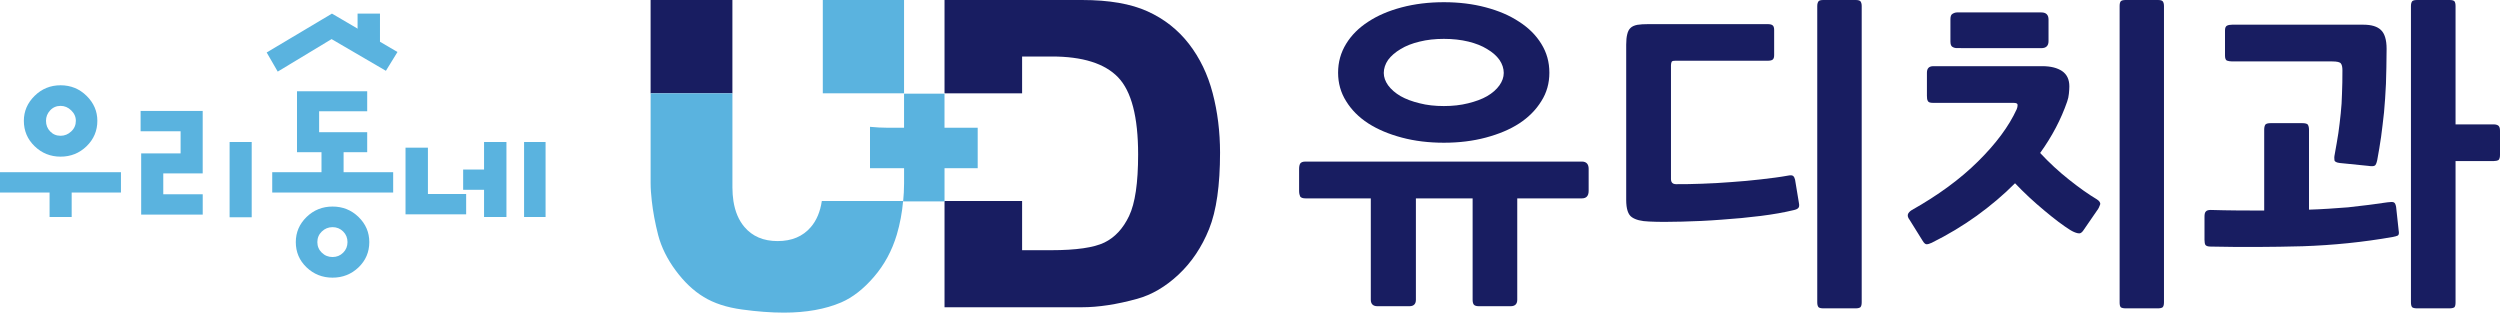
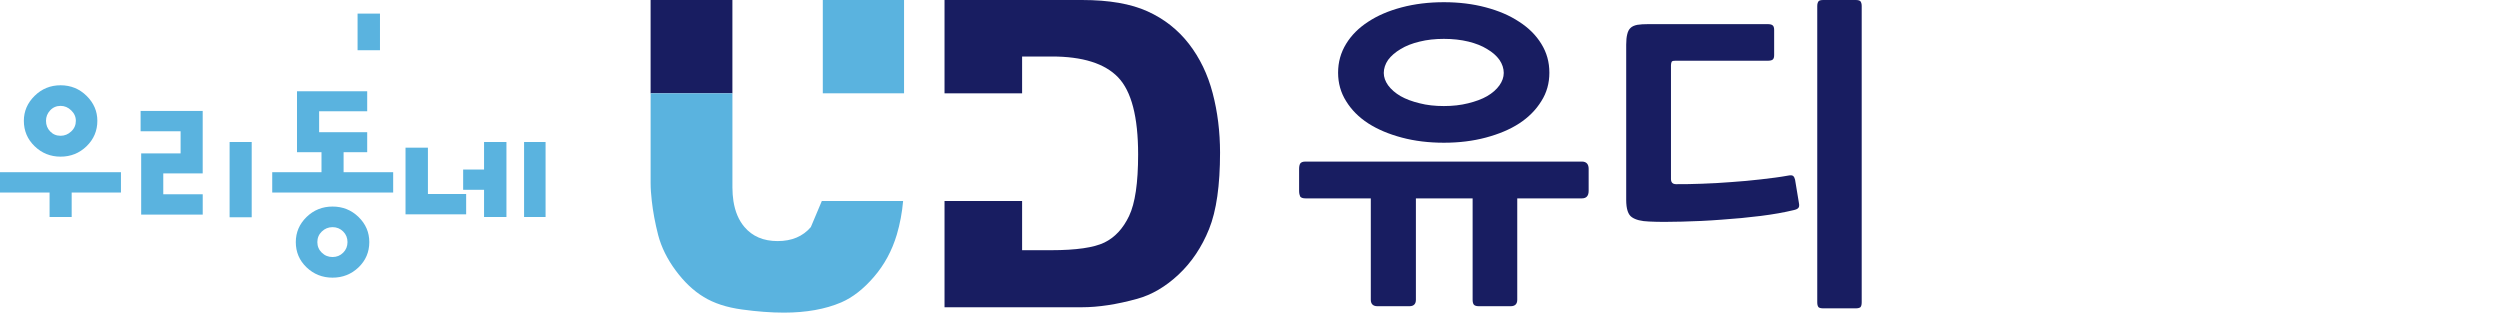
<svg xmlns="http://www.w3.org/2000/svg" version="1.1" id="Layer_1" x="0px" y="0px" width="100px" height="12.505px" viewBox="0 0 100 12.505" enable-background="new 0 0 100 12.505" xml:space="preserve">
  <g>
    <g>
      <g>
        <g>
          <path fill="#5AB3DF" d="M0,7.7V6.888h4.838V7.7H2.867V8.68H1.983V7.7H0z M3.464,3.835c0.287,0.283,0.43,0.615,0.43,0.998      c0,0.398-0.144,0.737-0.43,1.015c-0.287,0.279-0.633,0.418-1.04,0.418c-0.406,0-0.752-0.139-1.04-0.418      c-0.287-0.278-0.43-0.617-0.43-1.015c0-0.382,0.143-0.715,0.43-0.998c0.287-0.283,0.633-0.424,1.04-0.424      C2.832,3.412,3.178,3.552,3.464,3.835z M2.849,5.257C2.973,5.142,3.034,5,3.034,4.833c0-0.16-0.062-0.299-0.186-0.418      c-0.123-0.12-0.265-0.18-0.424-0.18c-0.167,0-0.307,0.06-0.418,0.18C1.895,4.534,1.84,4.673,1.84,4.833      C1.84,5,1.895,5.142,2.007,5.257c0.111,0.116,0.25,0.174,0.418,0.174C2.584,5.431,2.726,5.373,2.849,5.257z" />
          <path fill="#5AB3DF" d="M8.108,4.438v2.497H6.531v0.836h1.578v0.813H5.647V6.135h1.577V5.251H5.624V4.438H8.108z M9.184,8.691      v-3.01h0.884v3.01H9.184z" />
          <path fill="#5AB3DF" d="M11.88,6.087V3.65h2.808v0.801h-1.923v0.836h1.923v0.8h-0.944v0.8h1.983V7.7h-4.838V6.888h1.971v-0.8      H11.88z M14.342,8.68c0.287,0.279,0.43,0.614,0.43,1.004c0,0.398-0.144,0.734-0.43,1.01c-0.287,0.274-0.633,0.412-1.04,0.412      s-0.752-0.138-1.04-0.412c-0.287-0.275-0.43-0.611-0.43-1.01c0-0.39,0.144-0.725,0.43-1.004c0.287-0.278,0.633-0.418,1.04-0.418      S14.055,8.401,14.342,8.68z M13.727,10.107C13.842,9.992,13.9,9.851,13.9,9.684s-0.058-0.31-0.173-0.424      c-0.116-0.115-0.257-0.174-0.424-0.174c-0.167,0-0.311,0.059-0.43,0.174c-0.119,0.114-0.179,0.257-0.179,0.424      s0.06,0.309,0.179,0.424c0.119,0.116,0.263,0.173,0.43,0.173C13.469,10.28,13.611,10.224,13.727,10.107z" />
          <path fill="#5AB3DF" d="M16.221,8.572V5.908h0.896V7.76h1.529v0.813H16.221z M18.526,7.593V6.781h0.836v-1.1h0.896V8.68h-0.896      V7.593H18.526z M20.963,8.68V5.681h0.86V8.68H20.963z" />
        </g>
        <g>
-           <polygon fill="#5AB3DF" points="11.109,2.864 10.667,2.099 13.278,0.544 15.899,2.08 15.436,2.832 13.263,1.564     " />
          <rect x="14.303" y="0.544" fill="#5AB3DF" width="0.896" height="1.465" />
        </g>
      </g>
      <g>
        <path fill="#181D61" d="M48.506,3.723c-0.196-0.75-0.514-1.406-0.95-1.97c-0.438-0.564-0.989-0.998-1.655-1.299     C45.235,0.151,44.361,0,43.277,0h-5.496v3.732h3.103V2.26h1.188c1.232,0,2.116,0.277,2.651,0.832     c0.534,0.555,0.802,1.583,0.802,3.085c0,1.136-0.12,1.957-0.361,2.461c-0.241,0.507-0.571,0.861-0.991,1.065     c-0.421,0.202-1.129,0.305-2.125,0.305h-1.164V8.04h-3.103v4.25h5.496c0.659,0,1.394-0.112,2.206-0.336     c0.59-0.162,1.144-0.488,1.664-0.976c0.52-0.49,0.926-1.096,1.217-1.819c0.292-0.724,0.438-1.743,0.438-3.057     C48.801,5.265,48.703,4.472,48.506,3.723z" />
-         <path fill="#5AB3DF" d="M39.107,5.11H37.78V3.748h-1.618V5.11h-0.648c-0.244,0-0.48-0.015-0.714-0.037v1.656h1.363v0.612     c0,0.244-0.015,0.48-0.037,0.714h1.655V6.729h1.327V5.11z" />
        <g>
          <rect x="26.024" fill="#181D61" width="3.272" height="3.732" />
          <g>
-             <path fill="#5AB3DF" d="M32.433,9.084c-0.319,0.373-0.762,0.559-1.329,0.559c-0.566,0-1.009-0.188-1.328-0.566       c-0.229-0.27-0.374-0.616-0.439-1.036c-0.025-0.167-0.04-0.346-0.04-0.535V3.732h-3.272v3.593c0,0.226,0.019,0.466,0.047,0.715       c0.047,0.421,0.129,0.872,0.255,1.364c0.128,0.485,0.362,0.959,0.701,1.416c0.339,0.458,0.712,0.813,1.122,1.06       c0.408,0.25,0.917,0.416,1.524,0.499c0.607,0.084,1.168,0.126,1.684,0.126c0.891,0,1.654-0.137,2.293-0.41       c0.453-0.196,0.889-0.535,1.306-1.019c0.417-0.483,0.723-1.048,0.916-1.693C36,8.954,36.083,8.505,36.125,8.04h-3.252       C32.809,8.469,32.663,8.817,32.433,9.084z" />
+             <path fill="#5AB3DF" d="M32.433,9.084c-0.319,0.373-0.762,0.559-1.329,0.559c-0.566,0-1.009-0.188-1.328-0.566       c-0.229-0.27-0.374-0.616-0.439-1.036c-0.025-0.167-0.04-0.346-0.04-0.535V3.732h-3.272v3.593c0,0.226,0.019,0.466,0.047,0.715       c0.047,0.421,0.129,0.872,0.255,1.364c0.128,0.485,0.362,0.959,0.701,1.416c0.339,0.458,0.712,0.813,1.122,1.06       c0.408,0.25,0.917,0.416,1.524,0.499c0.607,0.084,1.168,0.126,1.684,0.126c0.891,0,1.654-0.137,2.293-0.41       c0.453-0.196,0.889-0.535,1.306-1.019c0.417-0.483,0.723-1.048,0.916-1.693C36,8.954,36.083,8.505,36.125,8.04h-3.252       z" />
            <rect x="32.912" fill="#5AB3DF" width="3.25" height="3.732" />
          </g>
        </g>
        <g>
          <path fill="#181D61" d="M63.275,7.935H60.69v4.056c0,0.165-0.085,0.257-0.26,0.257h-1.282c-0.101,0-0.162-0.025-0.195-0.063      c-0.031-0.039-0.048-0.105-0.048-0.194V7.935h-2.269v4.056c0,0.165-0.084,0.257-0.256,0.257h-1.288      c-0.171,0-0.26-0.092-0.26-0.257V7.935h-2.611c-0.106,0-0.177-0.025-0.213-0.073c-0.025-0.058-0.044-0.125-0.044-0.225V6.753      c0-0.097,0.019-0.168,0.044-0.211c0.036-0.052,0.106-0.079,0.213-0.079h11.054c0.178,0,0.271,0.1,0.271,0.29v0.884      C63.545,7.837,63.453,7.935,63.275,7.935z M57.756,5.709c-0.607,0-1.168-0.068-1.684-0.206      c-0.519-0.138-0.961-0.324-1.342-0.568c-0.378-0.245-0.672-0.542-0.884-0.887c-0.215-0.339-0.322-0.725-0.322-1.138      c0-0.427,0.107-0.806,0.322-1.158c0.212-0.346,0.506-0.639,0.884-0.884c0.381-0.25,0.823-0.438,1.342-0.575      c0.516-0.136,1.076-0.205,1.684-0.205c0.602,0,1.16,0.069,1.671,0.205c0.518,0.137,0.958,0.325,1.336,0.575      c0.382,0.245,0.676,0.538,0.889,0.884c0.218,0.352,0.323,0.731,0.323,1.158c0,0.414-0.105,0.799-0.323,1.138      c-0.213,0.346-0.507,0.642-0.88,0.887c-0.375,0.244-0.822,0.43-1.339,0.568C58.917,5.641,58.358,5.709,57.756,5.709z       M57.756,1.555c-0.354,0-0.68,0.036-0.971,0.109c-0.298,0.071-0.552,0.17-0.762,0.3c-0.206,0.122-0.375,0.265-0.499,0.432      c-0.113,0.164-0.173,0.342-0.173,0.522c0,0.168,0.06,0.335,0.173,0.494c0.124,0.167,0.293,0.313,0.499,0.433      c0.21,0.119,0.464,0.214,0.762,0.286c0.291,0.076,0.617,0.111,0.971,0.111c0.352,0,0.673-0.036,0.968-0.11      c0.295-0.072,0.557-0.168,0.763-0.287c0.207-0.121,0.375-0.267,0.492-0.433c0.113-0.159,0.171-0.326,0.171-0.494      c0-0.179-0.058-0.358-0.171-0.522c-0.117-0.167-0.285-0.31-0.492-0.432c-0.206-0.13-0.461-0.229-0.75-0.3      C58.439,1.591,58.111,1.555,57.756,1.555z" />
          <path fill="#181D61" d="M71.736,8.407c-0.36,0.087-0.793,0.166-1.304,0.23c-0.515,0.064-1.034,0.114-1.572,0.15      c-0.546,0.043-1.07,0.066-1.578,0.078c-0.512,0.015-0.949,0.015-1.321-0.004c-0.309-0.011-0.533-0.067-0.685-0.172      c-0.152-0.102-0.228-0.33-0.228-0.694V1.787c0-0.175,0.014-0.311,0.041-0.415c0.026-0.112,0.069-0.197,0.135-0.257      c0.063-0.06,0.15-0.098,0.269-0.122c0.118-0.019,0.262-0.028,0.445-0.028h4.754c0.102,0,0.163,0.012,0.206,0.043      c0.045,0.031,0.068,0.09,0.068,0.188v1.012c0,0.098-0.023,0.152-0.068,0.183c-0.043,0.026-0.104,0.039-0.206,0.039h-3.674      c-0.093,0-0.14,0.012-0.155,0.049c-0.015,0.042-0.024,0.082-0.024,0.132V7.16c0,0.135,0.066,0.207,0.205,0.207      c0.313,0,0.653-0.002,1.036-0.018c0.381-0.011,0.77-0.036,1.169-0.066c0.4-0.024,0.799-0.066,1.192-0.109      c0.391-0.045,0.757-0.09,1.094-0.152c0.095-0.02,0.155-0.01,0.19,0.016c0.038,0.034,0.061,0.079,0.077,0.148l0.156,0.941      c0.018,0.094,0.008,0.157-0.024,0.189C71.906,8.354,71.839,8.386,71.736,8.407z M74.227,12.334h-1.293      c-0.092,0-0.159-0.017-0.189-0.043c-0.034-0.035-0.055-0.098-0.055-0.197V0.243c0-0.09,0.021-0.155,0.055-0.195      C72.775,0.015,72.842,0,72.934,0h1.293c0.09,0,0.15,0.015,0.187,0.048c0.034,0.04,0.054,0.104,0.054,0.195v11.851      c0,0.1-0.02,0.162-0.054,0.197C74.377,12.317,74.317,12.334,74.227,12.334z" />
-           <path fill="#181D61" d="M82.686,4.065c-0.242,0.701-0.6,1.386-1.08,2.054c0.359,0.385,0.748,0.746,1.155,1.067      c0.413,0.328,0.782,0.59,1.109,0.784c0.105,0.066,0.157,0.141,0.135,0.213c-0.029,0.074-0.058,0.158-0.124,0.238l-0.55,0.8      c-0.063,0.097-0.134,0.132-0.23,0.106c-0.089-0.02-0.188-0.062-0.297-0.13c-0.13-0.082-0.284-0.187-0.466-0.324      c-0.184-0.135-0.37-0.292-0.57-0.456c-0.205-0.17-0.401-0.343-0.606-0.532c-0.202-0.193-0.389-0.371-0.561-0.555      c-0.459,0.464-0.973,0.895-1.529,1.299c-0.557,0.401-1.156,0.76-1.801,1.081c-0.092,0.043-0.161,0.063-0.214,0.06      c-0.045-0.002-0.1-0.051-0.15-0.136l-0.521-0.837c-0.073-0.093-0.088-0.168-0.067-0.235c0.028-0.059,0.075-0.111,0.144-0.154      c1.059-0.596,1.95-1.248,2.661-1.954c0.709-0.701,1.23-1.396,1.545-2.087c0.024-0.054,0.035-0.116,0.035-0.168      c0-0.06-0.05-0.084-0.166-0.084h-3.215c-0.121,0-0.191-0.025-0.212-0.081c-0.027-0.045-0.034-0.117-0.034-0.204V2.91      c0-0.176,0.083-0.263,0.259-0.263h4.356c0.337,0,0.603,0.068,0.796,0.199c0.191,0.133,0.286,0.335,0.286,0.611      c0,0.081-0.007,0.173-0.018,0.288C82.746,3.851,82.724,3.96,82.686,4.065z M81.654,1.926l-3.371-0.002      c-0.066,0-0.126-0.012-0.184-0.048c-0.057-0.031-0.082-0.107-0.082-0.219V0.77c0-0.111,0.025-0.184,0.082-0.216      c0.058-0.035,0.117-0.057,0.184-0.057h3.371c0.192,0,0.287,0.098,0.287,0.286v0.864C81.941,1.83,81.846,1.926,81.654,1.926z       M86.315,12.334H85.03c-0.096,0-0.162-0.017-0.197-0.043c-0.034-0.035-0.048-0.098-0.048-0.197V0.243      c0-0.09,0.014-0.155,0.048-0.195C84.868,0.015,84.934,0,85.03,0h1.285c0.091,0,0.158,0.015,0.19,0.048      c0.035,0.04,0.054,0.104,0.054,0.195v11.851c0,0.1-0.019,0.162-0.054,0.197C86.473,12.317,86.406,12.334,86.315,12.334z" />
-           <path fill="#181D61" d="M95.716,9.478c-1.188,0.209-2.389,0.331-3.612,0.372c-1.227,0.033-2.458,0.039-3.679,0.013      c-0.104,0-0.168-0.02-0.206-0.063c-0.026-0.041-0.039-0.11-0.039-0.208V8.667c0-0.094,0.013-0.164,0.05-0.203      c0.034-0.043,0.095-0.066,0.195-0.066c0.355,0.01,0.719,0.018,1.075,0.02c0.354,0.004,0.716,0.004,1.068,0.004V5.182      c0-0.092,0.019-0.161,0.05-0.202c0.036-0.036,0.105-0.054,0.209-0.054h1.26c0.116,0,0.186,0.019,0.222,0.054      c0.028,0.041,0.051,0.11,0.051,0.202v3.204c0.521-0.015,1.047-0.053,1.562-0.093c0.52-0.056,1.05-0.122,1.589-0.202      c0.117-0.017,0.201-0.017,0.244,0.005c0.045,0.022,0.073,0.084,0.09,0.186l0.101,0.934c0.023,0.112,0.007,0.181-0.033,0.205      C95.864,9.44,95.805,9.465,95.716,9.478z M95.089,6.404c-0.028,0.13-0.063,0.208-0.104,0.223      c-0.047,0.026-0.133,0.026-0.261,0.007L93.591,6.52c-0.135-0.016-0.209-0.057-0.213-0.116c-0.01-0.06-0.01-0.135,0.01-0.225      c0.057-0.315,0.108-0.604,0.147-0.859c0.038-0.263,0.066-0.518,0.094-0.779c0.03-0.264,0.044-0.525,0.051-0.798      c0.013-0.288,0.017-0.594,0.017-0.928c0-0.129-0.019-0.22-0.06-0.273c-0.038-0.058-0.153-0.085-0.35-0.085h-4.006      c-0.082,0-0.153-0.016-0.203-0.033C89.028,2.406,89,2.332,89,2.223V1.217c0-0.102,0.028-0.164,0.079-0.19      c0.05-0.026,0.121-0.039,0.203-0.039h5.264c0.308,0,0.544,0.07,0.69,0.211c0.151,0.141,0.228,0.395,0.228,0.752      c0,0.523-0.015,0.991-0.026,1.402c-0.021,0.411-0.043,0.791-0.077,1.141c-0.037,0.348-0.078,0.675-0.118,0.982      C95.199,5.783,95.147,6.093,95.089,6.404z M99.753,6.442h-1.531v5.652c0,0.1-0.015,0.162-0.047,0.197      c-0.038,0.026-0.101,0.043-0.195,0.043h-1.298c-0.097,0-0.157-0.017-0.193-0.043c-0.033-0.035-0.051-0.098-0.051-0.197V0.243      c0-0.09,0.018-0.155,0.051-0.195C96.525,0.015,96.585,0,96.682,0h1.298c0.095,0,0.157,0.015,0.195,0.048      c0.032,0.04,0.047,0.104,0.047,0.195v4.733h1.531c0.07,0,0.128,0.014,0.175,0.045C99.974,5.056,100,5.117,100,5.223v0.973      c0,0.106-0.022,0.168-0.059,0.205C99.89,6.428,99.832,6.442,99.753,6.442z" />
        </g>
      </g>
    </g>
  </g>
</svg>